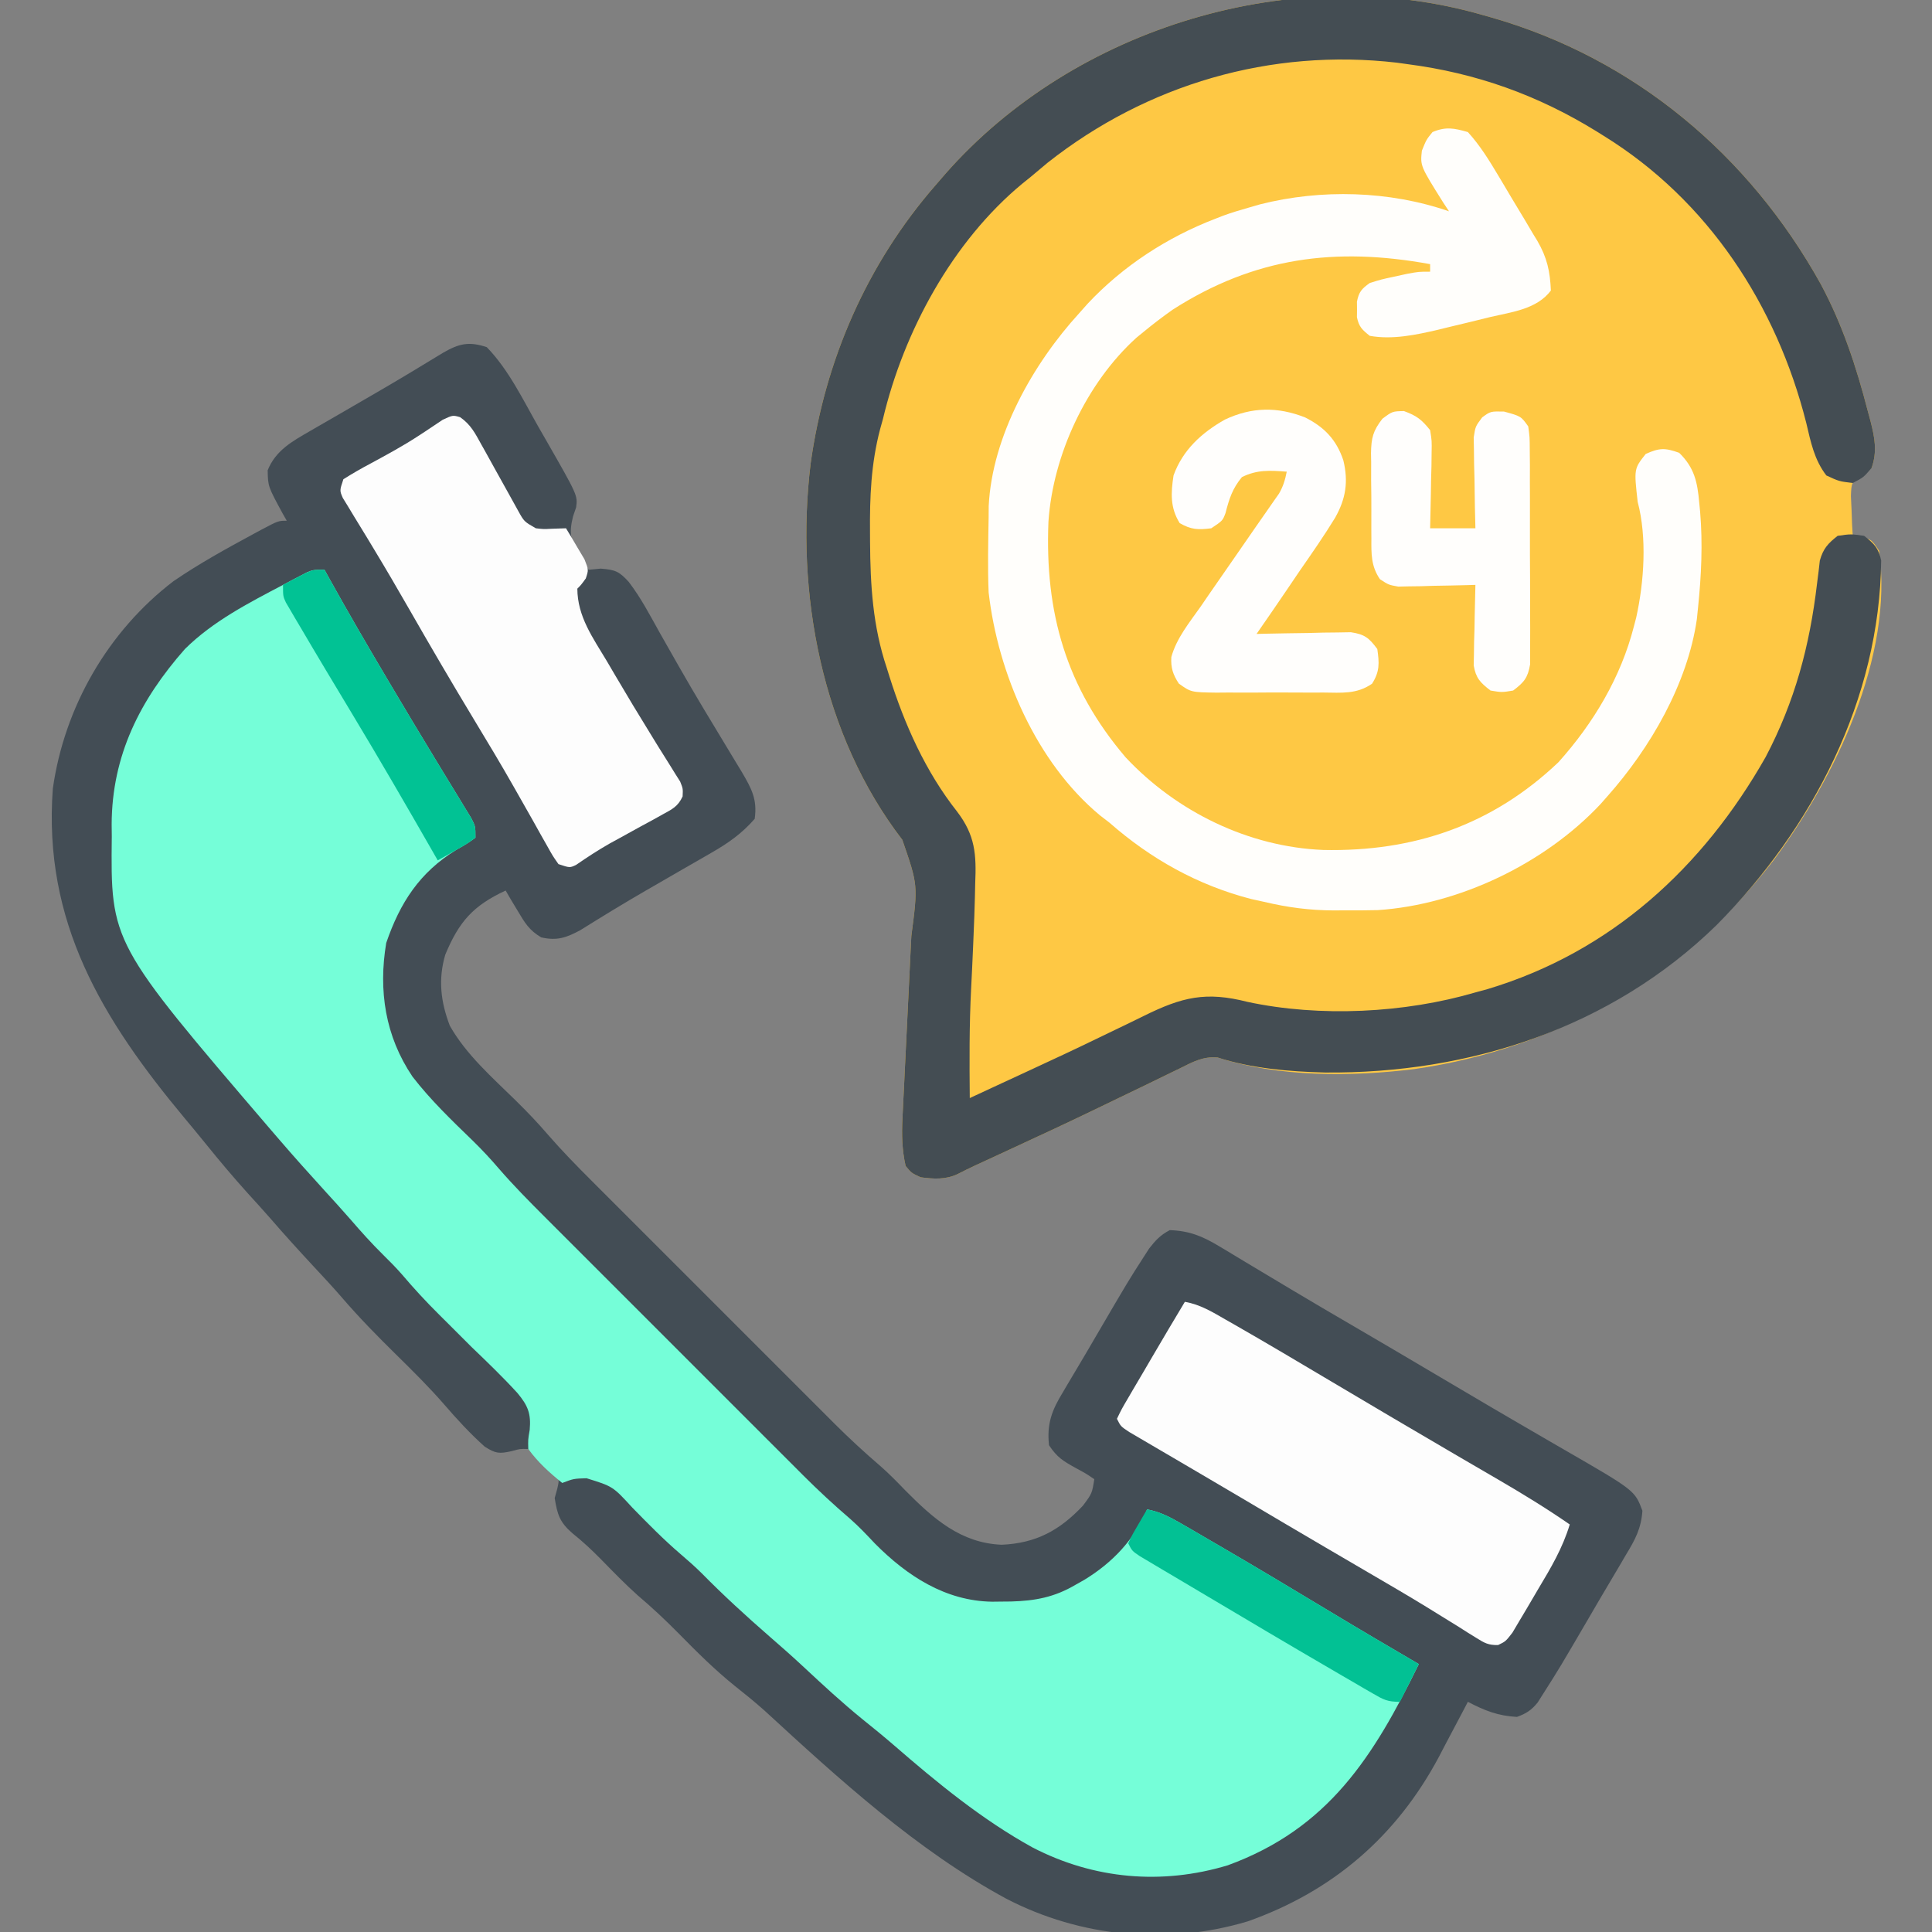
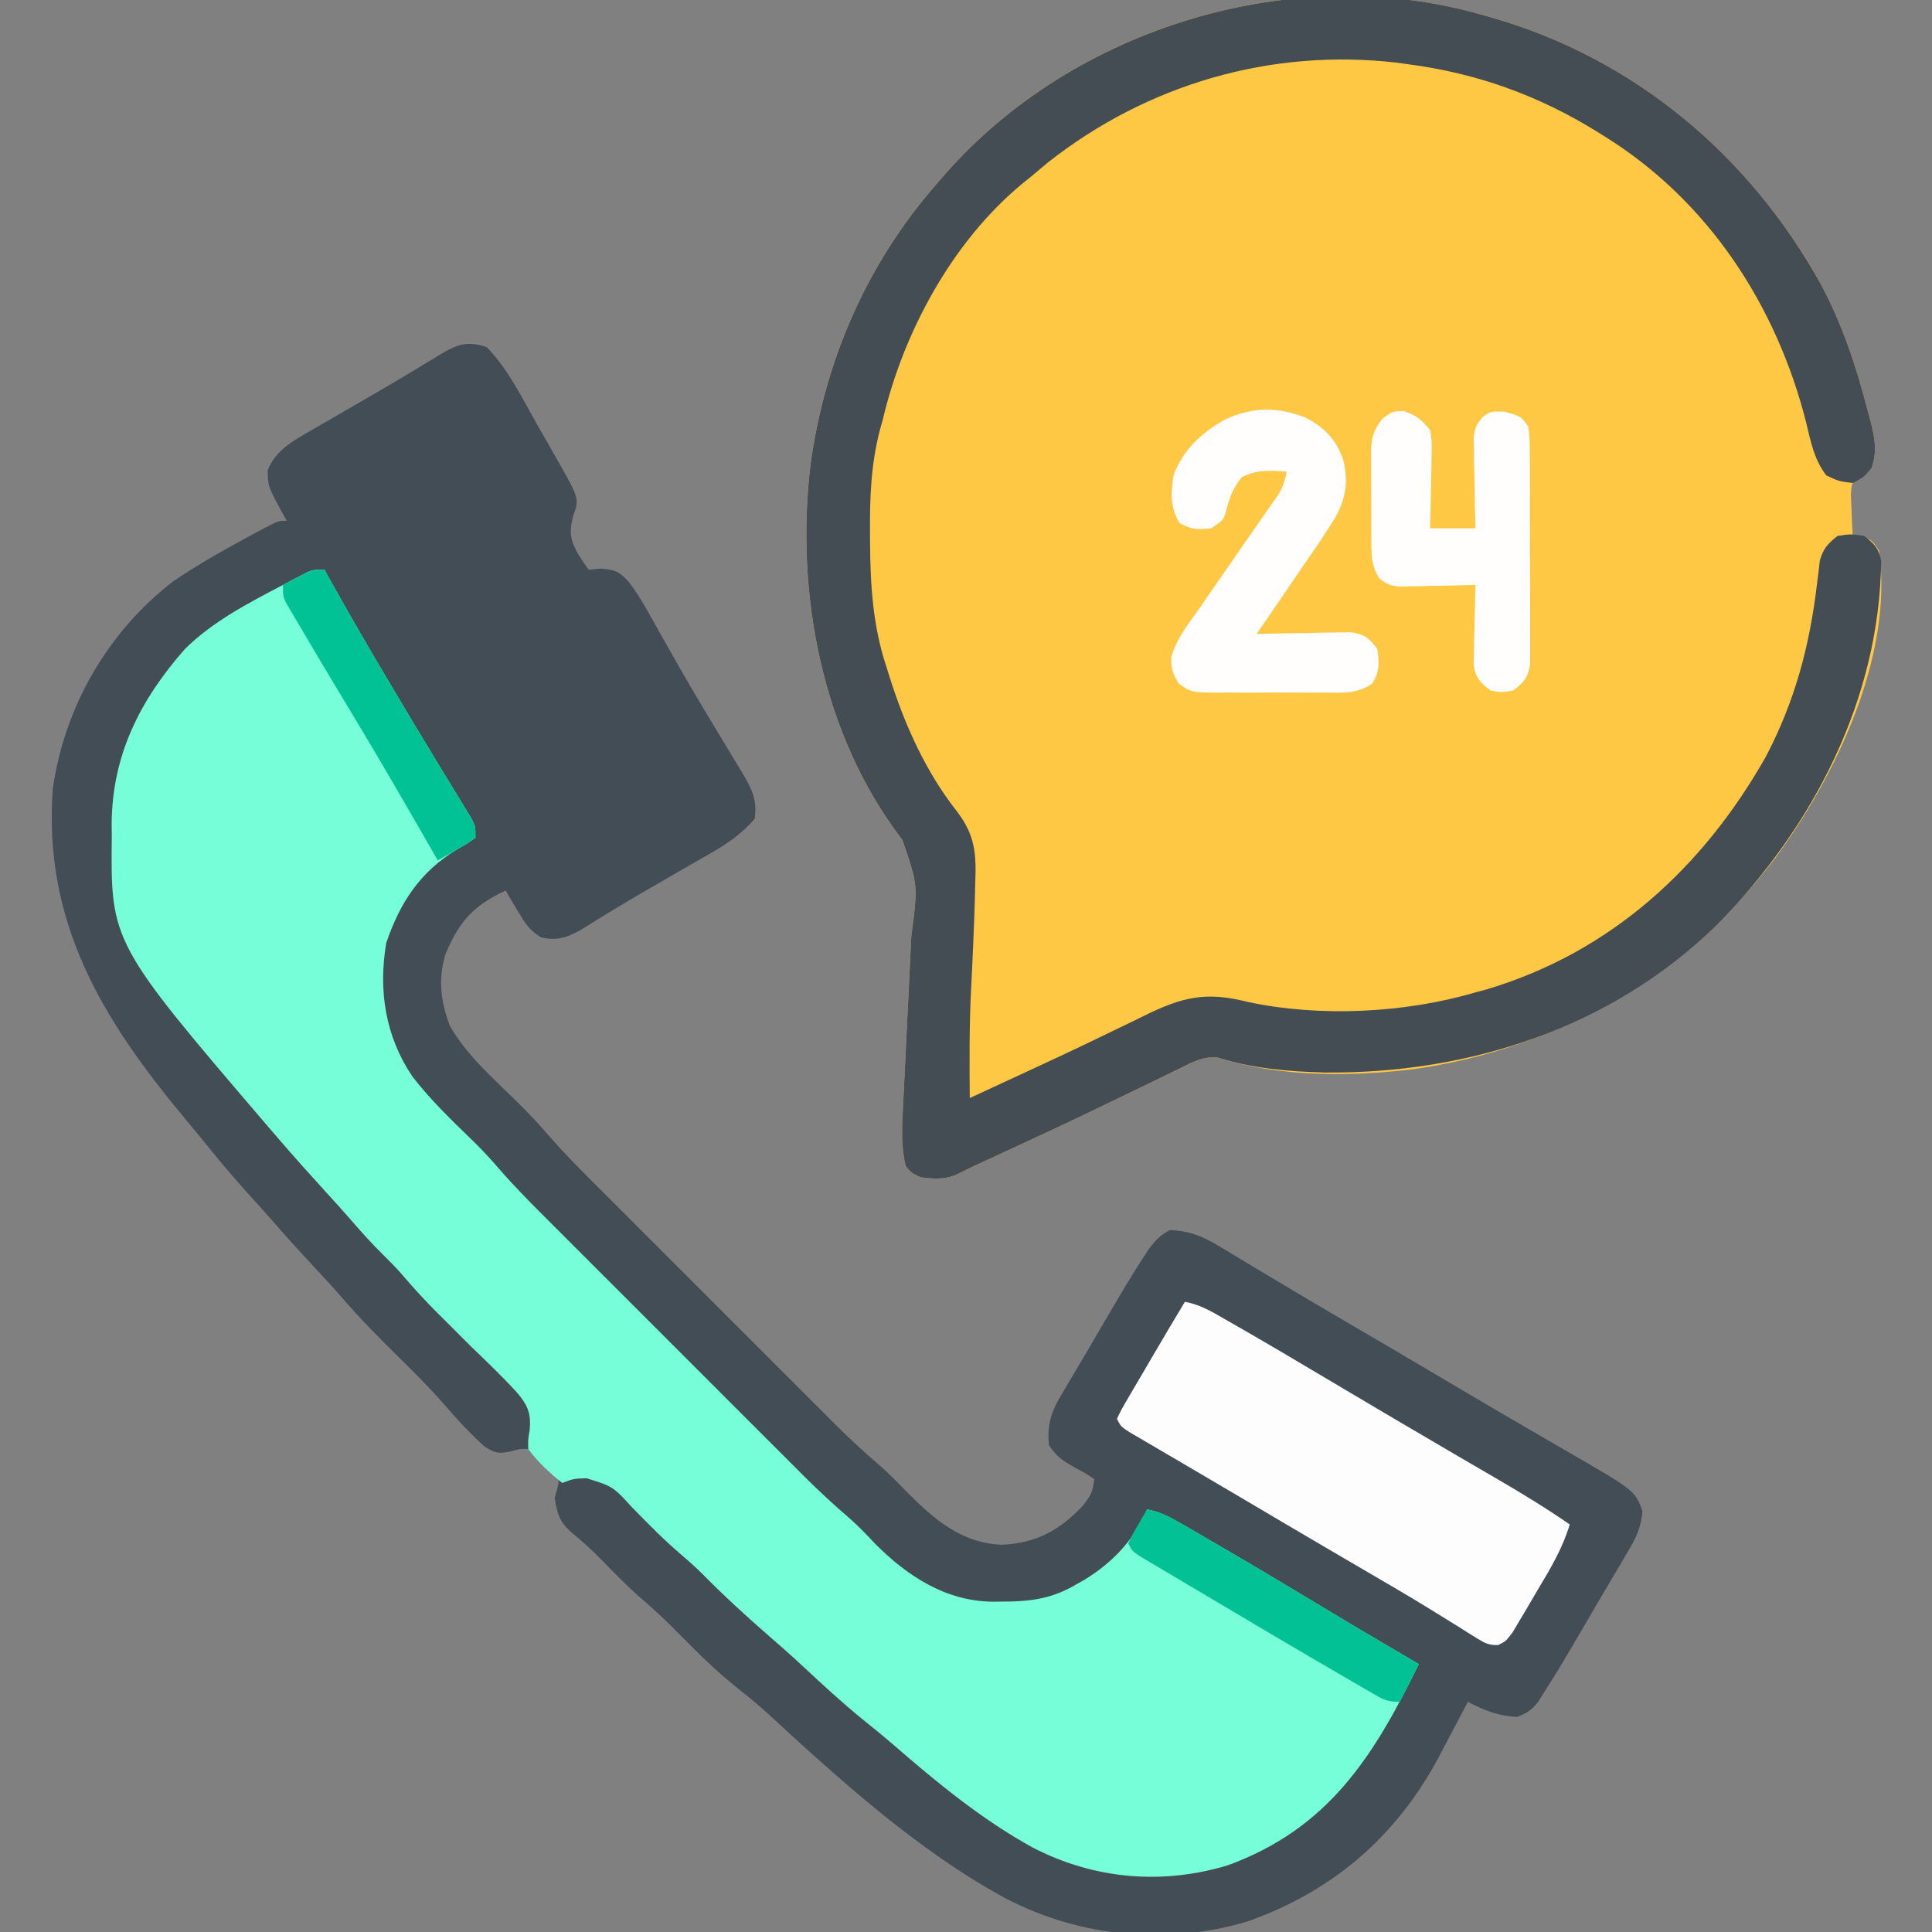
<svg xmlns="http://www.w3.org/2000/svg" width="512" height="512">
  <rect width="100%" height="100%" fill="#808080" stroke="none" />
  <path d="M0 0 C0.763 0.214 1.525 0.429 2.311 0.649 C40.181 11.537 70.504 37.053 89.52 71.285 C95.266 81.978 98.971 93.26 102 105 C102.358 106.319 102.358 106.319 102.723 107.664 C103.825 112.031 104.528 115.62 103 120 C102.162 120.566 101.324 121.132 100.461 121.715 C97.652 123.841 97.652 123.841 97.512 127.453 C97.57 128.706 97.628 129.959 97.688 131.25 C97.733 132.513 97.778 133.777 97.824 135.078 C97.882 136.042 97.94 137.007 98 138 C99.176 138.155 99.176 138.155 100.375 138.312 C103 139 103 139 105 142 C108.857 169.94 93.25 202.258 77 224 C53.386 254.565 20.082 273.812 -18.174 279.312 C-34.839 281.379 -54.164 281.496 -70.292 276.255 C-74.189 275.888 -76.981 277.468 -80.379 279.164 C-81.096 279.508 -81.813 279.852 -82.551 280.206 C-84.895 281.333 -87.228 282.479 -89.562 283.625 C-91.177 284.405 -92.792 285.184 -94.408 285.961 C-96.869 287.145 -99.329 288.33 -101.787 289.521 C-109.484 293.249 -117.234 296.857 -125 300.438 C-127.25 301.477 -129.5 302.518 -131.75 303.559 C-132.673 303.985 -133.596 304.411 -134.547 304.849 C-136.112 305.584 -137.666 306.343 -139.203 307.134 C-142.369 308.66 -145.57 308.444 -149 308 C-151.438 306.875 -151.438 306.875 -153 305 C-153.962 300.718 -154.053 296.789 -153.838 292.419 C-153.778 291.13 -153.718 289.842 -153.656 288.514 C-153.584 287.119 -153.513 285.723 -153.441 284.328 C-153.372 282.881 -153.303 281.434 -153.235 279.987 C-153.055 276.183 -152.867 272.379 -152.678 268.576 C-152.377 262.504 -152.085 256.432 -151.795 250.359 C-151.694 248.253 -151.589 246.148 -151.483 244.042 C-149.723 230.57 -149.723 230.57 -153.875 218.562 C-175.199 190.85 -182.33 153.089 -178.18 118.897 C-174.375 91.483 -163.265 65.927 -145 45 C-143.735 43.536 -143.735 43.536 -142.445 42.043 C-108.201 3.122 -50.038 -14.505 0 0 Z " fill="#FEC844" transform="translate(393,4)" />
  <path d="M0 0 C5.79 5.956 9.621 13.973 13.688 21.125 C14.357 22.291 15.027 23.456 15.697 24.621 C24.093 39.283 24.093 39.283 23.68 42.457 C23.414 43.234 23.149 44.012 22.875 44.812 C21.768 49.154 22.164 51.225 24.375 55.125 C25.223 56.435 26.089 57.734 27 59 C28.052 58.897 29.104 58.794 30.188 58.688 C34.104 59.009 35.024 59.4 37.596 62.173 C40.833 66.385 43.289 71.123 45.875 75.75 C47.197 78.082 48.521 80.413 49.848 82.742 C50.186 83.338 50.524 83.933 50.873 84.547 C55.196 92.138 59.727 99.604 64.251 107.077 C65.142 108.551 65.142 108.551 66.051 110.055 C66.573 110.916 67.096 111.777 67.634 112.664 C70.169 116.999 71.736 119.845 71 125 C67.65 128.845 64.096 131.36 59.695 133.891 C59.099 134.237 58.502 134.583 57.887 134.94 C55.971 136.051 54.048 137.151 52.125 138.25 C50.151 139.389 48.178 140.53 46.206 141.671 C44.913 142.418 43.621 143.164 42.327 143.909 C36.394 147.333 30.558 150.901 24.75 154.531 C21.023 156.522 18.589 157.362 14.426 156.414 C11.261 154.569 10.047 152.51 8.188 149.375 C7.583 148.372 6.978 147.369 6.355 146.336 C5.908 145.565 5.461 144.794 5 144 C-3.667 148.031 -7.36 152.263 -11 161 C-12.92 167.556 -12.209 173.512 -9.793 179.828 C-5.445 187.52 1.498 193.586 7.763 199.729 C10.71 202.635 13.538 205.579 16.229 208.724 C19.93 212.976 23.837 216.978 27.828 220.957 C28.577 221.708 29.326 222.459 30.097 223.232 C32.551 225.69 35.008 228.144 37.465 230.598 C39.185 232.318 40.904 234.039 42.624 235.759 C46.219 239.356 49.816 242.951 53.414 246.544 C58.011 251.136 62.604 255.732 67.196 260.33 C70.743 263.881 74.293 267.429 77.843 270.977 C79.537 272.67 81.23 274.364 82.923 276.059 C85.294 278.433 87.668 280.803 90.043 283.172 C91.077 284.21 91.077 284.21 92.132 285.268 C96.049 289.168 100.07 292.886 104.267 296.484 C106.638 298.558 108.816 300.794 111 303.062 C118.339 310.446 125.596 316.923 136.438 317.375 C145.506 316.985 151.833 313.587 158 307 C160.402 303.779 160.402 303.779 161 300 C158.814 298.513 158.814 298.513 156.125 297.062 C152.739 295.176 151.185 294.278 149 291 C148.376 285.305 149.778 281.691 152.688 276.938 C153.278 275.933 153.278 275.933 153.88 274.908 C154.756 273.421 155.639 271.939 156.527 270.46 C158.132 267.779 159.708 265.082 161.281 262.383 C170.033 247.414 170.033 247.414 174.145 241.027 C174.598 240.322 175.052 239.617 175.519 238.89 C177.254 236.676 178.492 235.316 181 234 C186.144 234.17 189.643 235.589 194.008 238.219 C194.563 238.548 195.117 238.878 195.689 239.218 C197.508 240.301 199.316 241.401 201.125 242.5 C202.409 243.268 203.693 244.036 204.979 244.802 C207.652 246.396 210.322 247.996 212.99 249.6 C218.669 253.007 224.39 256.343 230.11 259.682 C233.147 261.456 236.181 263.236 239.215 265.016 C239.797 265.357 240.38 265.699 240.98 266.051 C247.191 269.696 253.39 273.359 259.584 277.032 C264.231 279.785 268.887 282.52 273.558 285.231 C276.185 286.755 278.809 288.282 281.433 289.81 C282.709 290.551 283.985 291.29 285.263 292.027 C304.246 302.98 304.246 302.98 306.258 308.371 C305.92 313.125 304.321 316.044 301.875 320.062 C301.43 320.826 300.985 321.59 300.526 322.377 C299.555 324.037 298.575 325.693 297.587 327.344 C295.92 330.134 294.282 332.94 292.648 335.75 C284.285 350.073 284.285 350.073 279.859 357.027 C279.405 357.745 278.951 358.463 278.483 359.203 C276.789 361.256 275.492 362.092 273 363 C267.947 362.719 264.439 361.32 260 359 C259.472 360.012 259.472 360.012 258.934 361.044 C257.3 364.161 255.65 367.268 254 370.375 C253.447 371.436 252.894 372.497 252.324 373.59 C241.041 394.729 224.143 409.233 201.641 417.188 C180.296 423.564 157.404 421.39 137.723 411.201 C114.089 398.435 93.3 379.438 73.633 361.348 C71.053 359.047 68.398 356.895 65.688 354.75 C60.42 350.509 55.72 345.832 50.986 341.017 C47.472 337.449 43.889 334.077 40.062 330.844 C36.69 327.829 33.544 324.586 30.386 321.349 C27.932 318.852 25.465 316.531 22.723 314.352 C19.327 311.419 18.705 309.385 18 305 C18.223 304.193 18.446 303.386 18.676 302.555 C19.273 299.934 19.273 299.934 17.664 297.727 C15.526 295.523 13.599 293.646 11 292 C8.791 291.945 8.791 291.945 6.625 292.562 C3.315 293.293 2.377 293.241 -0.547 291.375 C-4.414 287.907 -7.856 284.176 -11.242 280.246 C-15.276 275.605 -19.617 271.309 -24 267 C-28.982 262.101 -33.827 257.172 -38.383 251.871 C-40.851 249.015 -43.426 246.261 -46 243.5 C-49.832 239.369 -53.616 235.21 -57.301 230.945 C-59.294 228.663 -61.335 226.428 -63.375 224.188 C-67.219 219.923 -70.896 215.554 -74.5 211.086 C-76.316 208.845 -78.147 206.624 -80 204.414 C-101.917 178.128 -117.617 152.327 -115 117 C-111.939 95.365 -100.383 75.278 -83 62 C-76.214 57.358 -69.038 53.405 -61.812 49.5 C-61.165 49.149 -60.517 48.799 -59.849 48.437 C-55.245 46 -55.245 46 -53 46 C-53.373 45.348 -53.745 44.695 -54.129 44.023 C-57.983 36.903 -57.983 36.903 -58.062 32.625 C-55.924 27.341 -51.577 24.968 -46.793 22.207 C-46.195 21.859 -45.597 21.511 -44.98 21.153 C-43.053 20.034 -41.12 18.923 -39.188 17.812 C-37.209 16.667 -35.232 15.519 -33.254 14.372 C-31.957 13.619 -30.66 12.867 -29.362 12.116 C-23.376 8.65 -17.456 5.079 -11.555 1.469 C-7.301 -0.977 -4.685 -1.562 0 0 Z " fill="#434D55" transform="translate(129,92)" />
  <path d="M0 0 C0.464 0.842 0.928 1.684 1.406 2.551 C6.336 11.431 11.445 20.201 16.625 28.938 C16.962 29.507 17.3 30.076 17.647 30.662 C21.519 37.193 25.42 43.705 29.367 50.191 C30.068 51.347 30.769 52.503 31.47 53.658 C32.801 55.849 34.137 58.036 35.479 60.219 C36.371 61.688 36.371 61.688 37.281 63.188 C38.071 64.477 38.071 64.477 38.877 65.793 C40 68 40 68 40 71 C37.805 72.578 37.805 72.578 34.875 74.25 C25.258 80.173 20.028 88.154 16.352 98.895 C14.242 111.531 16.096 123.622 23.312 134.312 C28.09 140.509 33.707 145.892 39.316 151.324 C41.74 153.695 44.013 156.125 46.212 158.704 C50.059 163.127 54.137 167.278 58.287 171.416 C59.085 172.216 59.882 173.015 60.704 173.839 C63.32 176.459 65.939 179.075 68.559 181.691 C70.39 183.524 72.222 185.357 74.054 187.189 C77.884 191.021 81.716 194.852 85.55 198.68 C89.964 203.089 94.374 207.501 98.782 211.915 C103.047 216.184 107.314 220.451 111.582 224.716 C113.388 226.521 115.193 228.327 116.997 230.133 C119.523 232.662 122.053 235.188 124.584 237.713 C125.688 238.821 125.688 238.821 126.815 239.951 C130.846 243.965 134.97 247.806 139.294 251.504 C141.612 253.536 143.703 255.754 145.812 258 C154.372 266.639 164.541 273.286 176.952 273.468 C177.751 273.458 178.551 273.448 179.375 273.438 C180.212 273.43 181.049 273.422 181.912 273.415 C188.3 273.244 193.436 272.287 199 269 C199.775 268.564 200.549 268.129 201.348 267.68 C208.831 263.107 214.557 257.1 218 249 C221.492 249.671 224.133 251.072 227.199 252.852 C228.747 253.746 228.747 253.746 230.326 254.659 C231.436 255.308 232.545 255.957 233.688 256.625 C234.85 257.301 236.013 257.976 237.176 258.651 C247.248 264.512 257.239 270.506 267.219 276.523 C274.776 281.077 282.383 285.547 290 290 C278.036 314.488 266.063 333.577 239.363 343.328 C221.912 348.595 203.896 347.013 187.688 338.625 C174.372 331.308 162.343 321.442 150.906 311.508 C148.15 309.129 145.34 306.84 142.5 304.562 C137.121 300.189 132.065 295.512 127 290.785 C124.041 288.026 121.013 285.354 117.957 282.703 C111.735 277.289 105.696 271.757 99.91 265.879 C98.104 264.102 96.243 262.453 94.312 260.812 C89.82 256.963 85.702 252.756 81.568 248.531 C76.421 242.912 76.421 242.912 69.438 240.75 C66.019 240.857 66.019 240.857 63 242 C59.603 239.27 56.572 236.533 54 233 C53.93 230.516 53.93 230.516 54.375 227.938 C54.771 223.578 53.869 221.474 51.152 218.199 C47.28 213.952 43.145 209.977 39 206 C37.209 204.225 35.429 202.441 33.65 200.654 C32.559 199.561 31.465 198.471 30.368 197.385 C26.922 193.971 23.678 190.453 20.539 186.758 C18.931 184.921 17.242 183.211 15.5 181.5 C12.489 178.536 9.708 175.433 6.949 172.234 C4.67 169.621 2.338 167.061 0 164.5 C-4.057 160.047 -8.072 155.568 -12 151 C-12.821 150.046 -13.642 149.092 -14.488 148.109 C-56.685 98.824 -56.685 98.824 -56.375 70.625 C-56.387 69.578 -56.398 68.532 -56.41 67.453 C-56.342 49.181 -48.862 34.455 -37 21 C-29.563 13.639 -20.187 8.831 -11 4 C-10.285 3.619 -9.57 3.238 -8.833 2.846 C-8.128 2.479 -7.422 2.112 -6.695 1.734 C-5.74 1.235 -5.74 1.235 -4.766 0.726 C-3 0 -3 0 0 0 Z " fill="#75FED8" transform="translate(86,151)" />
  <path d="M0 0 C0.763 0.214 1.525 0.429 2.311 0.649 C40.181 11.537 70.504 37.053 89.52 71.285 C95.266 81.978 98.971 93.26 102 105 C102.358 106.319 102.358 106.319 102.723 107.664 C103.825 112.031 104.528 115.62 103 120 C100.875 122.5 100.875 122.5 98 124 C94.375 123.562 94.375 123.562 91 122 C87.784 117.806 86.878 113.163 85.688 108.125 C77.819 76.898 59.657 49.088 32 32 C31.096 31.434 31.096 31.434 30.173 30.856 C14.552 21.199 -1.804 15.355 -20 13 C-20.936 12.87 -21.872 12.74 -22.836 12.605 C-56.229 8.752 -89.012 18.325 -115.375 39.125 C-116.922 40.41 -118.464 41.701 -120 43 C-120.684 43.55 -121.369 44.101 -122.074 44.668 C-140.598 59.989 -153.508 83.872 -159 107 C-159.374 108.342 -159.374 108.342 -159.756 109.71 C-162.179 118.953 -162.518 127.704 -162.438 137.188 C-162.434 137.961 -162.431 138.735 -162.427 139.531 C-162.354 151.119 -161.705 161.955 -158 173 C-157.764 173.756 -157.528 174.511 -157.285 175.29 C-153.27 188.021 -147.699 200.515 -139.371 211.063 C-134.55 217.387 -134.227 222.381 -134.562 230.188 C-134.599 231.896 -134.599 231.896 -134.637 233.639 C-134.721 237.095 -134.852 240.546 -135 244 C-135.041 244.994 -135.082 245.988 -135.125 247.013 C-135.281 250.667 -135.448 254.32 -135.641 257.972 C-136.14 267.648 -136.089 277.315 -136 287 C-133.188 285.696 -130.377 284.392 -127.566 283.087 C-125.08 281.933 -122.593 280.783 -120.104 279.634 C-113.987 276.806 -107.882 273.958 -101.82 271.012 C-99.138 269.709 -96.449 268.418 -93.76 267.128 C-92.472 266.506 -91.187 265.878 -89.905 265.243 C-79.718 260.2 -73.409 258.702 -62.438 261.5 C-43.239 265.626 -20.749 264.499 -2 259 C-0.94 258.711 0.119 258.423 1.211 258.125 C33.923 248.303 58.314 225.895 74.914 196.625 C82.665 181.875 86.577 167.215 88.532 150.683 C88.668 149.614 88.805 148.546 88.945 147.445 C89.054 146.492 89.162 145.538 89.274 144.555 C90.18 141.366 91.41 140.034 94 138 C97.5 137.5 97.5 137.5 101 138 C103.634 140.032 104.841 141.243 105.531 144.531 C105.145 181.271 87.339 215.545 61.875 241.191 C33.995 268.384 -3.507 280.569 -41.887 280.23 C-51.2 279.998 -61.378 279.152 -70.292 276.255 C-74.189 275.888 -76.981 277.468 -80.379 279.164 C-81.096 279.508 -81.813 279.852 -82.551 280.206 C-84.895 281.333 -87.228 282.479 -89.562 283.625 C-91.177 284.405 -92.792 285.184 -94.408 285.961 C-96.869 287.145 -99.329 288.33 -101.787 289.521 C-109.484 293.249 -117.234 296.857 -125 300.438 C-127.25 301.477 -129.5 302.518 -131.75 303.559 C-132.673 303.985 -133.596 304.411 -134.547 304.849 C-136.112 305.584 -137.666 306.343 -139.203 307.134 C-142.369 308.66 -145.57 308.444 -149 308 C-151.438 306.875 -151.438 306.875 -153 305 C-153.962 300.718 -154.053 296.789 -153.838 292.419 C-153.778 291.13 -153.718 289.842 -153.656 288.514 C-153.584 287.119 -153.513 285.723 -153.441 284.328 C-153.372 282.881 -153.303 281.434 -153.235 279.987 C-153.055 276.183 -152.867 272.379 -152.678 268.576 C-152.377 262.504 -152.085 256.432 -151.795 250.359 C-151.694 248.253 -151.589 246.148 -151.483 244.042 C-149.723 230.57 -149.723 230.57 -153.875 218.562 C-175.199 190.85 -182.33 153.089 -178.18 118.897 C-174.375 91.483 -163.265 65.927 -145 45 C-143.735 43.536 -143.735 43.536 -142.445 42.043 C-108.201 3.122 -50.038 -14.505 0 0 Z " fill="#444D53" transform="translate(393,4)" />
-   <path d="M0 0 C3.205 3.513 5.646 7.481 8.074 11.551 C8.444 12.168 8.813 12.786 9.193 13.422 C9.968 14.723 10.74 16.025 11.51 17.328 C12.682 19.304 13.873 21.268 15.064 23.232 C15.819 24.505 16.572 25.777 17.324 27.051 C17.678 27.628 18.033 28.206 18.397 28.8 C21.003 33.287 21.779 36.896 22 42 C18.259 46.943 11.742 47.665 6 49 C4.247 49.432 2.495 49.864 0.742 50.297 C-1.192 50.762 -3.127 51.225 -5.062 51.688 C-5.984 51.914 -6.906 52.141 -7.855 52.375 C-13.743 53.742 -19.964 55.078 -26 54 C-28.018 52.392 -28.876 51.605 -29.398 49.062 C-29.391 48.382 -29.383 47.701 -29.375 47 C-29.387 45.979 -29.387 45.979 -29.398 44.938 C-28.861 42.324 -28.169 41.561 -26 40 C-22.969 39.051 -22.969 39.051 -19.5 38.312 C-18.355 38.061 -17.211 37.81 -16.031 37.551 C-13 37 -13 37 -10 37 C-10 36.34 -10 35.68 -10 35 C-35.136 30.407 -56.547 33.186 -78.203 47.051 C-80.893 48.943 -83.462 50.908 -86 53 C-86.619 53.505 -87.237 54.011 -87.875 54.531 C-101.135 66.563 -109.963 85.582 -111.152 103.266 C-112.137 127.38 -106.467 147.182 -90.695 165.707 C-77.187 180.123 -58.122 189.447 -38.309 190.25 C-14.401 190.766 6.446 183.702 24 167 C33.25 156.695 40.549 144.511 44 131 C44.204 130.221 44.407 129.443 44.617 128.641 C46.71 119.181 47.503 107.418 45 98 C44.018 89.242 44.018 89.242 47.125 85.312 C50.732 83.666 52.279 83.654 56 85 C60.036 88.946 60.836 92.753 61.312 98.188 C61.39 98.972 61.467 99.756 61.546 100.565 C62.27 109.097 61.875 117.496 61 126 C60.898 127.005 60.796 128.011 60.691 129.047 C58.23 146.199 48.334 163.235 37 176 C36.398 176.684 35.796 177.369 35.176 178.074 C20.386 193.856 -2.335 204.764 -23.88 206.191 C-26.777 206.266 -29.665 206.273 -32.562 206.25 C-33.526 206.258 -34.49 206.265 -35.482 206.273 C-41.889 206.256 -47.775 205.481 -54 204 C-55.136 203.751 -56.271 203.502 -57.441 203.246 C-71.6 199.578 -84.024 192.635 -95 183 C-96.236 182.049 -96.236 182.049 -97.496 181.078 C-114.408 167.042 -124.532 143.43 -127 122 C-127.276 115.339 -127.11 108.663 -127 102 C-126.995 101.045 -126.99 100.09 -126.984 99.105 C-126.074 80.535 -115.233 61.383 -103 48 C-102.252 47.16 -101.505 46.319 -100.734 45.453 C-91.399 35.499 -79.725 27.9 -67 23 C-66.279 22.718 -65.559 22.435 -64.816 22.145 C-62.563 21.33 -60.307 20.647 -58 20 C-57.032 19.72 -56.064 19.441 -55.066 19.152 C-38.869 15.051 -20.79 15.53 -5 21 C-5.517 20.215 -6.034 19.43 -6.566 18.621 C-12.621 8.964 -12.621 8.964 -12.188 4.938 C-11 2 -11 2 -9.375 0 C-5.841 -1.488 -3.651 -1.043 0 0 Z " fill="#FFFEFB" transform="translate(389,35)" />
-   <path d="M0 0 C2.832 1.985 3.954 4.231 5.622 7.253 C5.942 7.823 6.263 8.392 6.593 8.979 C7.612 10.794 8.616 12.616 9.618 14.441 C10.626 16.264 11.636 18.086 12.655 19.902 C13.579 21.55 14.49 23.204 15.402 24.859 C16.955 27.663 16.955 27.663 20.056 29.441 C22.113 29.681 22.113 29.681 24.243 29.566 C25.502 29.524 26.76 29.483 28.056 29.441 C29.117 31.179 30.154 32.932 31.181 34.691 C31.761 35.665 32.341 36.64 32.939 37.644 C34.056 40.441 34.056 40.441 33.298 42.738 C32.056 44.441 32.056 44.441 31.056 45.441 C31.087 52.845 35.168 58.441 38.868 64.628 C39.545 65.78 40.22 66.933 40.894 68.086 C44.117 73.581 47.407 79.033 50.755 84.452 C51.314 85.363 51.873 86.273 52.449 87.211 C53.5 88.914 54.562 90.61 55.637 92.297 C56.105 93.053 56.574 93.81 57.056 94.589 C57.468 95.241 57.881 95.892 58.306 96.563 C59.056 98.441 59.056 98.441 58.957 100.504 C57.711 103.183 56.224 103.872 53.646 105.281 C52.738 105.786 51.829 106.292 50.894 106.814 C49.458 107.588 49.458 107.588 47.993 108.378 C46.127 109.407 44.261 110.437 42.396 111.468 C41.492 111.962 40.588 112.455 39.657 112.964 C36.572 114.716 33.632 116.641 30.714 118.658 C29.056 119.441 29.056 119.441 26.056 118.441 C24.576 116.337 24.576 116.337 23.009 113.534 C22.419 112.494 21.83 111.453 21.222 110.38 C20.59 109.245 19.957 108.11 19.306 106.941 C17.951 104.542 16.589 102.148 15.228 99.753 C14.881 99.141 14.534 98.528 14.176 97.898 C10.74 91.849 7.159 85.891 3.556 79.941 C-2.226 70.366 -7.869 60.719 -13.425 51.011 C-16.499 45.646 -19.609 40.309 -22.811 35.019 C-23.729 33.497 -23.729 33.497 -24.664 31.945 C-25.825 30.026 -26.994 28.112 -28.173 26.204 C-28.685 25.355 -29.198 24.506 -29.725 23.632 C-30.18 22.892 -30.634 22.151 -31.102 21.388 C-31.944 19.441 -31.944 19.441 -30.944 16.441 C-28.549 14.931 -26.19 13.574 -23.694 12.253 C-19.429 9.948 -15.193 7.656 -11.132 5.003 C-10.549 4.624 -9.967 4.246 -9.367 3.855 C-7.776 2.807 -6.196 1.744 -4.616 0.679 C-1.944 -0.559 -1.944 -0.559 0 0 Z " fill="#FDFDFD" transform="translate(121.944,110.559)" />
  <path d="M0 0 C4.056 0.686 7.36 2.729 10.875 4.75 C11.914 5.341 11.914 5.341 12.974 5.944 C21.769 10.973 30.474 16.155 39.184 21.328 C43.64 23.974 48.101 26.612 52.562 29.25 C53.442 29.771 54.322 30.291 55.228 30.827 C60.647 34.031 66.077 37.215 71.516 40.387 C72.821 41.149 74.126 41.911 75.431 42.673 C77.958 44.148 80.486 45.619 83.016 47.089 C89.486 50.86 95.839 54.738 102 59 C100.109 65.269 97.011 70.489 93.66 76.079 C92.622 77.818 91.604 79.567 90.586 81.318 C89.604 82.965 89.604 82.965 88.602 84.645 C88.007 85.648 87.412 86.652 86.799 87.687 C85 90 85 90 83.009 90.955 C80.478 91.012 79.388 90.42 77.254 89.07 C76.514 88.613 75.774 88.157 75.012 87.686 C74.204 87.171 73.395 86.656 72.562 86.125 C70.76 85.01 68.957 83.897 67.152 82.785 C66.17 82.177 65.187 81.569 64.175 80.942 C58.991 77.772 53.742 74.714 48.493 71.652 C45.363 69.826 42.237 67.995 39.109 66.164 C38.499 65.807 37.889 65.45 37.26 65.082 C30.049 60.861 22.856 56.612 15.668 52.352 C11.977 50.165 8.28 47.991 4.577 45.824 C2.063 44.352 -0.449 42.876 -2.961 41.399 C-4.188 40.679 -5.417 39.96 -6.646 39.244 C-8.357 38.247 -10.063 37.243 -11.77 36.238 C-12.755 35.661 -13.741 35.084 -14.757 34.49 C-17 33 -17 33 -18 31 C-16.784 28.466 -16.784 28.466 -14.922 25.293 C-14.595 24.731 -14.267 24.168 -13.93 23.589 C-12.878 21.784 -11.814 19.986 -10.75 18.188 C-10.047 16.987 -9.346 15.786 -8.645 14.584 C-5.793 9.705 -2.913 4.843 0 0 Z " fill="#FDFDFD" transform="translate(314,345)" />
  <path d="M0 0 C5.077 2.557 8.298 5.895 10.125 11.375 C11.496 17.001 10.786 21.537 7.965 26.552 C5.032 31.345 1.834 35.952 -1.375 40.562 C-2.485 42.197 -3.593 43.833 -4.699 45.471 C-7.398 49.457 -10.128 53.421 -12.875 57.375 C-12.048 57.354 -11.22 57.333 -10.368 57.312 C-6.621 57.228 -2.873 57.176 0.875 57.125 C2.177 57.091 3.479 57.058 4.82 57.023 C6.071 57.011 7.321 56.998 8.609 56.984 C10.338 56.953 10.338 56.953 12.101 56.921 C15.782 57.474 16.933 58.413 19.125 61.375 C19.659 65.116 19.788 67.329 17.738 70.561 C13.658 73.394 9.667 72.947 4.812 72.906 C3.807 72.91 2.801 72.914 1.764 72.918 C-0.361 72.921 -2.485 72.913 -4.61 72.896 C-7.863 72.875 -11.114 72.896 -14.367 72.922 C-16.432 72.919 -18.497 72.914 -20.562 72.906 C-21.536 72.914 -22.509 72.922 -23.511 72.931 C-30.222 72.838 -30.222 72.838 -33.476 70.532 C-35.02 68.152 -35.638 66.347 -35.458 63.49 C-34.077 58.482 -30.64 54.32 -27.688 50.125 C-26.969 49.075 -26.25 48.026 -25.51 46.944 C-23.314 43.743 -21.097 40.558 -18.875 37.375 C-16.963 34.62 -15.053 31.863 -13.149 29.103 C-12.032 27.485 -10.907 25.872 -9.775 24.265 C-9.273 23.543 -8.771 22.822 -8.254 22.078 C-7.816 21.456 -7.379 20.834 -6.928 20.192 C-5.811 18.264 -5.307 16.552 -4.875 14.375 C-9.262 14.031 -12.752 13.814 -16.75 15.812 C-19.274 18.856 -20.131 21.559 -21.102 25.352 C-21.875 27.375 -21.875 27.375 -24.875 29.375 C-28.341 29.817 -30.207 29.762 -33.25 28 C-35.787 23.902 -35.591 20.062 -34.875 15.375 C-32.437 8.594 -27.381 4.026 -21.25 0.562 C-14.125 -2.783 -7.32 -2.877 0 0 Z " fill="#FFFEFC" transform="translate(345.875,110.625)" />
  <path d="M0 0 C3.365 1.217 4.719 2.274 6.938 5.062 C7.392 7.903 7.392 7.903 7.328 11.141 C7.315 12.301 7.302 13.461 7.289 14.656 C7.256 15.863 7.222 17.069 7.188 18.312 C7.169 19.535 7.151 20.757 7.133 22.016 C7.086 25.032 7.014 28.047 6.938 31.062 C10.898 31.062 14.857 31.062 18.938 31.062 C18.891 29.16 18.845 27.257 18.797 25.297 C18.759 22.802 18.723 20.307 18.688 17.812 C18.654 16.558 18.62 15.304 18.586 14.012 C18.573 12.806 18.56 11.601 18.547 10.359 C18.526 9.249 18.505 8.139 18.483 6.995 C18.938 4.062 18.938 4.062 20.739 1.665 C22.938 0.062 22.938 0.062 26.5 0.125 C31.006 1.354 31.006 1.354 32.938 4.062 C33.325 6.902 33.325 6.902 33.342 10.398 C33.354 11.706 33.367 13.015 33.38 14.363 C33.378 15.792 33.375 17.222 33.371 18.652 C33.376 20.118 33.381 21.584 33.387 23.05 C33.396 26.122 33.393 29.195 33.384 32.267 C33.372 36.203 33.392 40.138 33.421 44.073 C33.44 47.101 33.44 50.128 33.434 53.156 C33.434 54.607 33.44 56.058 33.452 57.508 C33.467 59.538 33.454 61.568 33.439 63.597 C33.439 64.752 33.439 65.907 33.439 67.096 C32.829 70.702 31.826 71.882 28.938 74.062 C25.938 74.562 25.938 74.562 22.938 74.062 C20.238 71.968 19.066 70.814 18.483 67.405 C18.504 66.421 18.525 65.436 18.547 64.422 C18.566 62.817 18.566 62.817 18.586 61.18 C18.619 60.069 18.653 58.957 18.688 57.812 C18.706 56.686 18.724 55.559 18.742 54.398 C18.789 51.619 18.855 48.841 18.938 46.062 C18.262 46.083 17.586 46.104 16.89 46.126 C13.822 46.209 10.755 46.261 7.688 46.312 C6.624 46.346 5.561 46.38 4.465 46.414 C3.44 46.427 2.415 46.44 1.359 46.453 C0.417 46.474 -0.526 46.495 -1.497 46.517 C-4.062 46.062 -4.062 46.062 -6.366 44.557 C-8.742 41.064 -8.655 37.838 -8.629 33.754 C-8.635 32.95 -8.641 32.146 -8.648 31.318 C-8.655 29.621 -8.652 27.924 -8.639 26.227 C-8.625 23.637 -8.659 21.049 -8.697 18.459 C-8.698 16.807 -8.696 15.156 -8.691 13.504 C-8.705 12.733 -8.718 11.962 -8.732 11.168 C-8.662 7.138 -8.215 5.258 -5.715 2.039 C-3.062 0.062 -3.062 0.062 0 0 Z " fill="#FFFEFC" transform="translate(372.062,108.938)" />
  <path d="M0 0 C3.492 0.671 6.133 2.072 9.199 3.852 C10.747 4.746 10.747 4.746 12.326 5.659 C13.99 6.632 13.99 6.632 15.688 7.625 C16.85 8.301 18.013 8.976 19.176 9.651 C29.248 15.512 39.239 21.506 49.219 27.523 C56.776 32.077 64.383 36.547 72 41 C70.35 44.3 68.7 47.6 67 51 C63.693 51 62.686 50.456 59.887 48.832 C59.063 48.358 58.239 47.884 57.39 47.395 C56.498 46.873 55.606 46.351 54.688 45.812 C53.753 45.271 52.819 44.73 51.856 44.173 C48.9 42.457 45.949 40.73 43 39 C42.097 38.471 41.193 37.942 40.262 37.397 C34.829 34.214 29.411 31.006 24 27.784 C21.289 26.172 18.574 24.565 15.857 22.96 C12.965 21.248 10.076 19.53 7.188 17.812 C6.089 17.164 4.99 16.516 3.858 15.848 C2.847 15.245 1.835 14.641 0.793 14.02 C-0.56 13.217 -0.56 13.217 -1.941 12.398 C-4 11 -4 11 -5 9 C-4.004 6.836 -4.004 6.836 -2.562 4.375 C-2.089 3.558 -1.616 2.74 -1.129 1.898 C-0.756 1.272 -0.384 0.645 0 0 Z " fill="#02C194" transform="translate(304,400)" />
  <path d="M0 0 C0.464 0.842 0.928 1.684 1.406 2.551 C6.336 11.431 11.445 20.201 16.625 28.938 C16.962 29.507 17.3 30.076 17.647 30.662 C21.519 37.193 25.42 43.705 29.367 50.191 C30.068 51.347 30.769 52.503 31.47 53.658 C32.801 55.849 34.137 58.036 35.479 60.219 C36.371 61.688 36.371 61.688 37.281 63.188 C38.071 64.477 38.071 64.477 38.877 65.793 C40 68 40 68 40 71 C37.812 72.605 37.812 72.605 35 74.188 C34.072 74.717 33.144 75.247 32.188 75.793 C31.466 76.191 30.744 76.59 30 77 C29.436 76.015 29.436 76.015 28.861 75.01 C21.766 62.627 14.619 50.285 7.25 38.062 C2.658 30.434 -1.932 22.805 -6.438 15.125 C-7.138 13.948 -7.138 13.948 -7.853 12.746 C-8.271 12.028 -8.69 11.31 -9.121 10.57 C-9.486 9.949 -9.852 9.328 -10.228 8.688 C-11 7 -11 7 -11 4 C-9.733 3.326 -8.461 2.661 -7.188 2 C-6.48 1.629 -5.772 1.258 -5.043 0.875 C-3 0 -3 0 0 0 Z " fill="#01C294" transform="translate(86,151)" />
</svg>